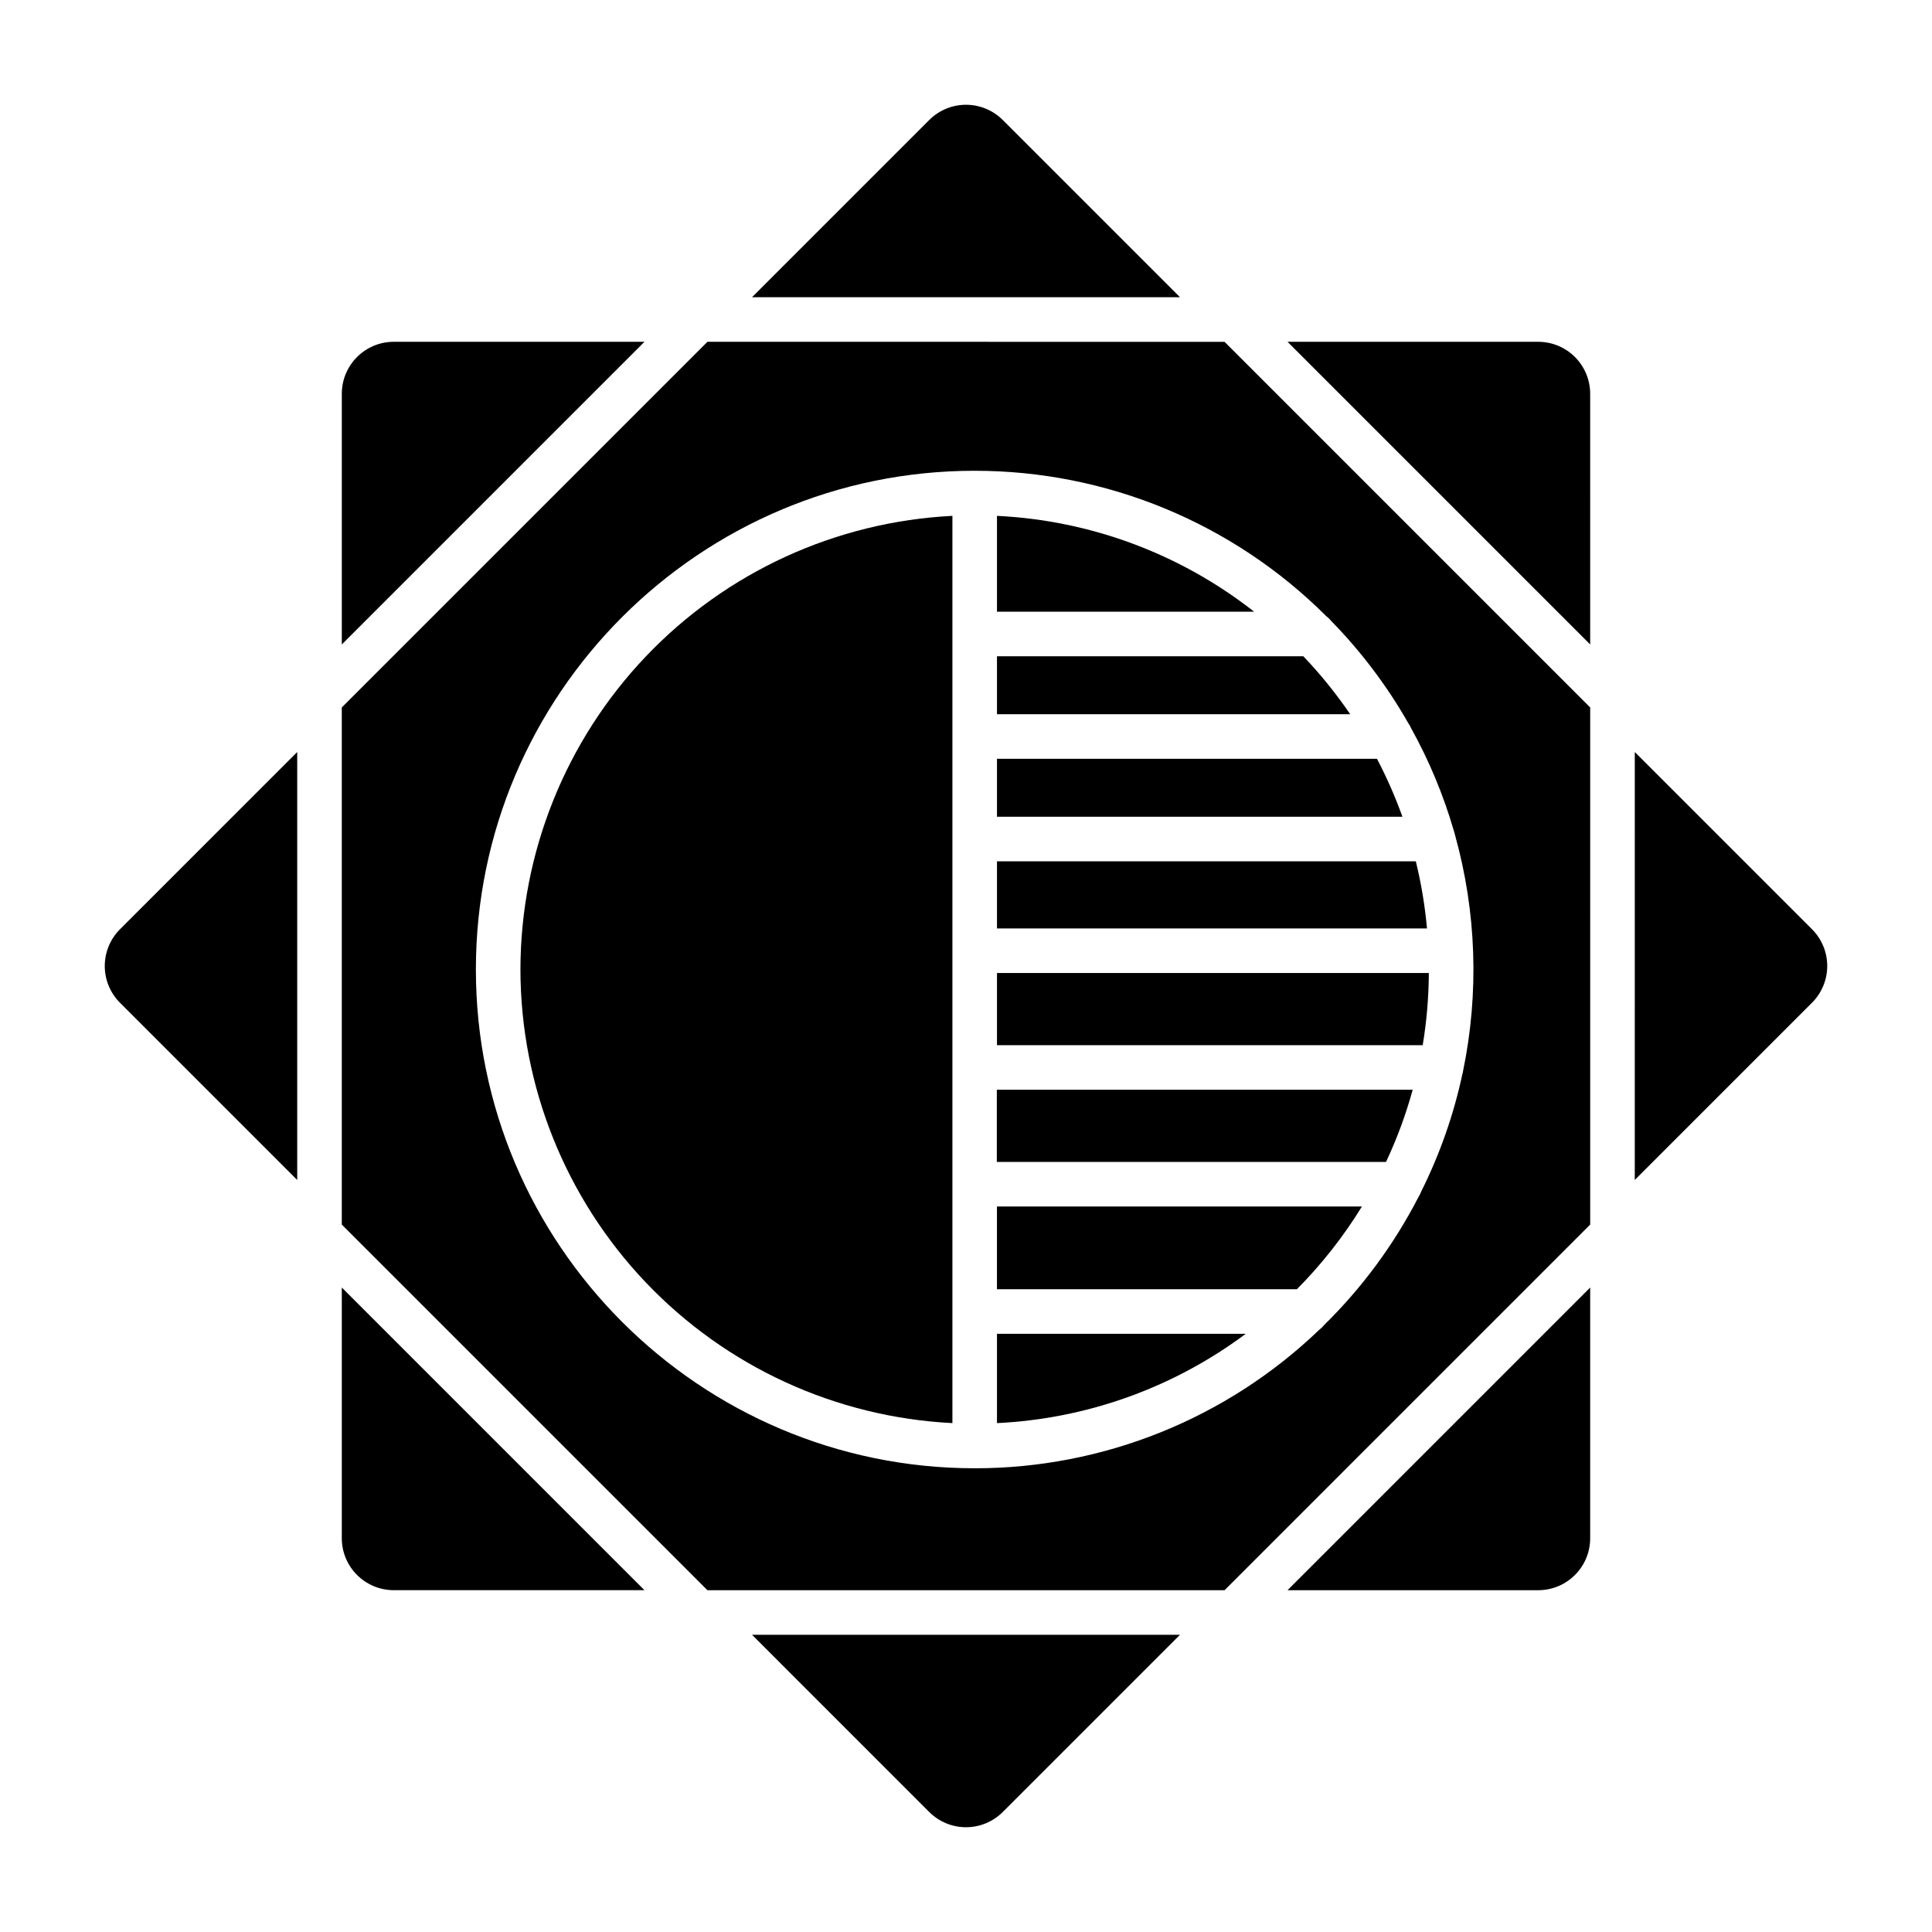
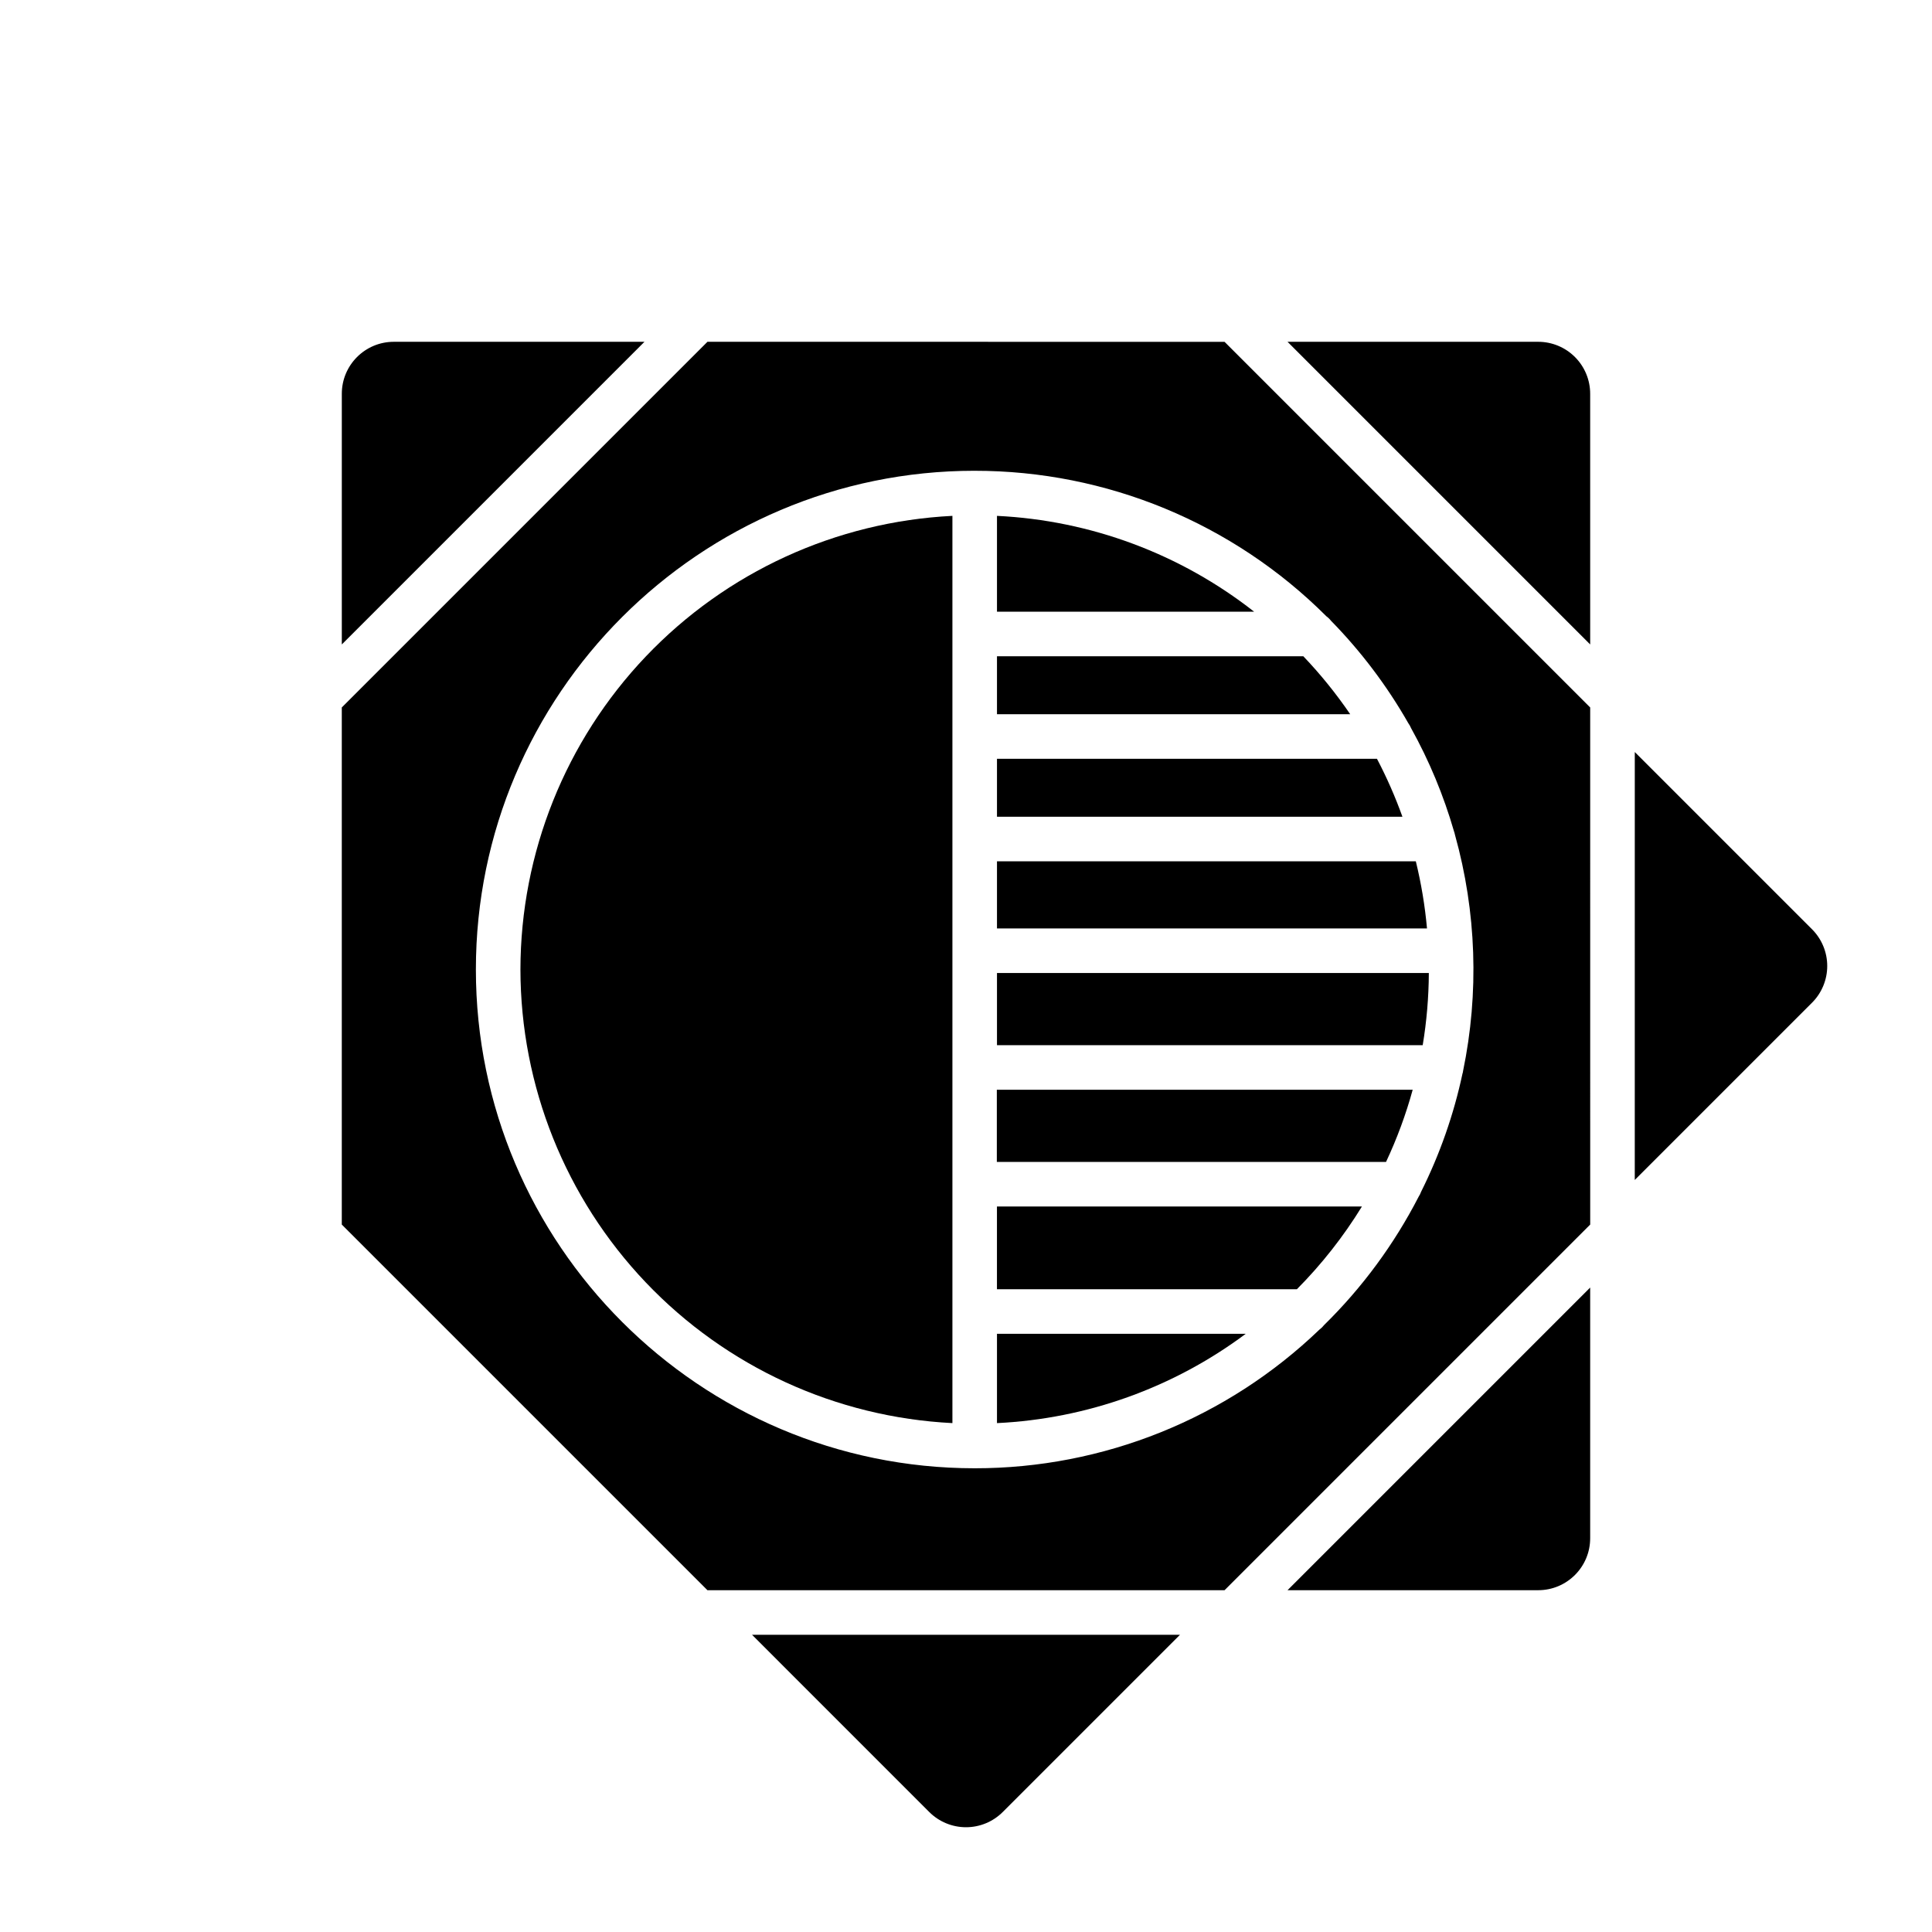
<svg xmlns="http://www.w3.org/2000/svg" fill="#000000" width="800px" height="800px" version="1.1" viewBox="144 144 512 512">
  <g>
    <path d="m408.21 280.71v25.398h68.148c-19.531-15.332-43.348-24.207-68.148-25.398z" />
    <path d="m281.92 400.92c0.039 30.895 11.938 60.59 33.242 82.961 21.305 22.371 50.383 35.707 81.238 37.258v-240.43c-30.855 1.547-59.938 14.883-81.242 37.254-21.301 22.371-33.199 52.07-33.238 82.961z" />
    <path d="m508.91 345.08h-100.7v15.371h107.45c-1.895-5.273-4.148-10.41-6.754-15.371z" />
    <path d="m551.64 565.42c7.606 0 13.773-6.168 13.773-13.773v-66.43l-80.203 80.203z" />
    <path d="m489.39 317.91h-81.18v15.359h93.609-0.004c-3.719-5.449-7.875-10.586-12.426-15.359z" />
-     <path d="m175.8 409.74 46.965 46.965v-113.41l-46.965 46.969c-2.586 2.582-4.035 6.086-4.035 9.742 0 3.652 1.449 7.156 4.035 9.738z" />
    <path d="m248.36 234.58c-7.609 0-13.777 6.168-13.777 13.777v66.43l80.207-80.207z" />
    <path d="m390.26 624.2c2.582 2.582 6.086 4.035 9.742 4.035 3.652 0 7.156-1.453 9.738-4.035l46.965-46.965-113.41-0.004z" />
-     <path d="m234.58 551.64c0 7.606 6.168 13.773 13.777 13.773h66.43l-80.207-80.203z" />
-     <path d="m409.74 175.8c-2.582-2.586-6.086-4.035-9.738-4.035-3.656 0-7.16 1.449-9.742 4.035l-46.969 46.965h113.42z" />
    <path d="m331.48 234.58-96.902 96.902v137.04l96.906 96.906 137.03-0.004 96.906-96.906-0.004-137.03-96.902-96.902zm165.23 73.906c7.977 8.141 14.871 17.277 20.516 27.18 0.293 0.398 0.535 0.832 0.719 1.289 4.805 8.645 8.617 17.805 11.363 27.305 0.121 0.32 0.211 0.652 0.277 0.984 5.695 20.402 6.43 41.871 2.137 62.613 0 0.215-0.078 0.422-0.137 0.629h-0.004c-2.316 10.875-6.008 21.406-10.98 31.352-0.156 0.445-0.371 0.871-0.629 1.27-6.488 12.613-14.953 24.109-25.074 34.047-0.352 0.453-0.766 0.859-1.23 1.199-24.555 23.605-57.301 36.777-91.363 36.754-72.875-0.012-132.19-59.309-132.19-132.18s59.297-132.17 132.17-132.17v0.004c34.961-0.023 68.496 13.848 93.223 38.562 0.457 0.328 0.863 0.723 1.203 1.168z" />
    <path d="m551.64 234.58h-66.43l80.207 80.207-0.004-66.43c0-3.656-1.449-7.16-4.035-9.742-2.582-2.586-6.086-4.035-9.738-4.035z" />
    <path d="m624.2 390.26-46.965-46.965-0.004 113.41 46.969-46.969c2.582-2.582 4.035-6.086 4.035-9.738 0-3.656-1.453-7.16-4.035-9.742z" />
    <path d="m408.21 497.47v23.668c23.84-1.145 46.801-9.387 65.926-23.668z" />
    <path d="m522.66 401.86h-114.45v19.129h112.82c1.051-6.324 1.594-12.719 1.625-19.129z" />
    <path d="m518.38 432.8h-110.21v19.129h103.14c2.898-6.164 5.262-12.562 7.066-19.129z" />
    <path d="m519.21 372.26h-111v17.789l113.96 0.004c-0.539-5.996-1.531-11.945-2.961-17.793z" />
    <path d="m504.93 463.73h-96.727v21.934h79.488-0.004c6.574-6.621 12.359-13.98 17.242-21.934z" />
  </g>
</svg>